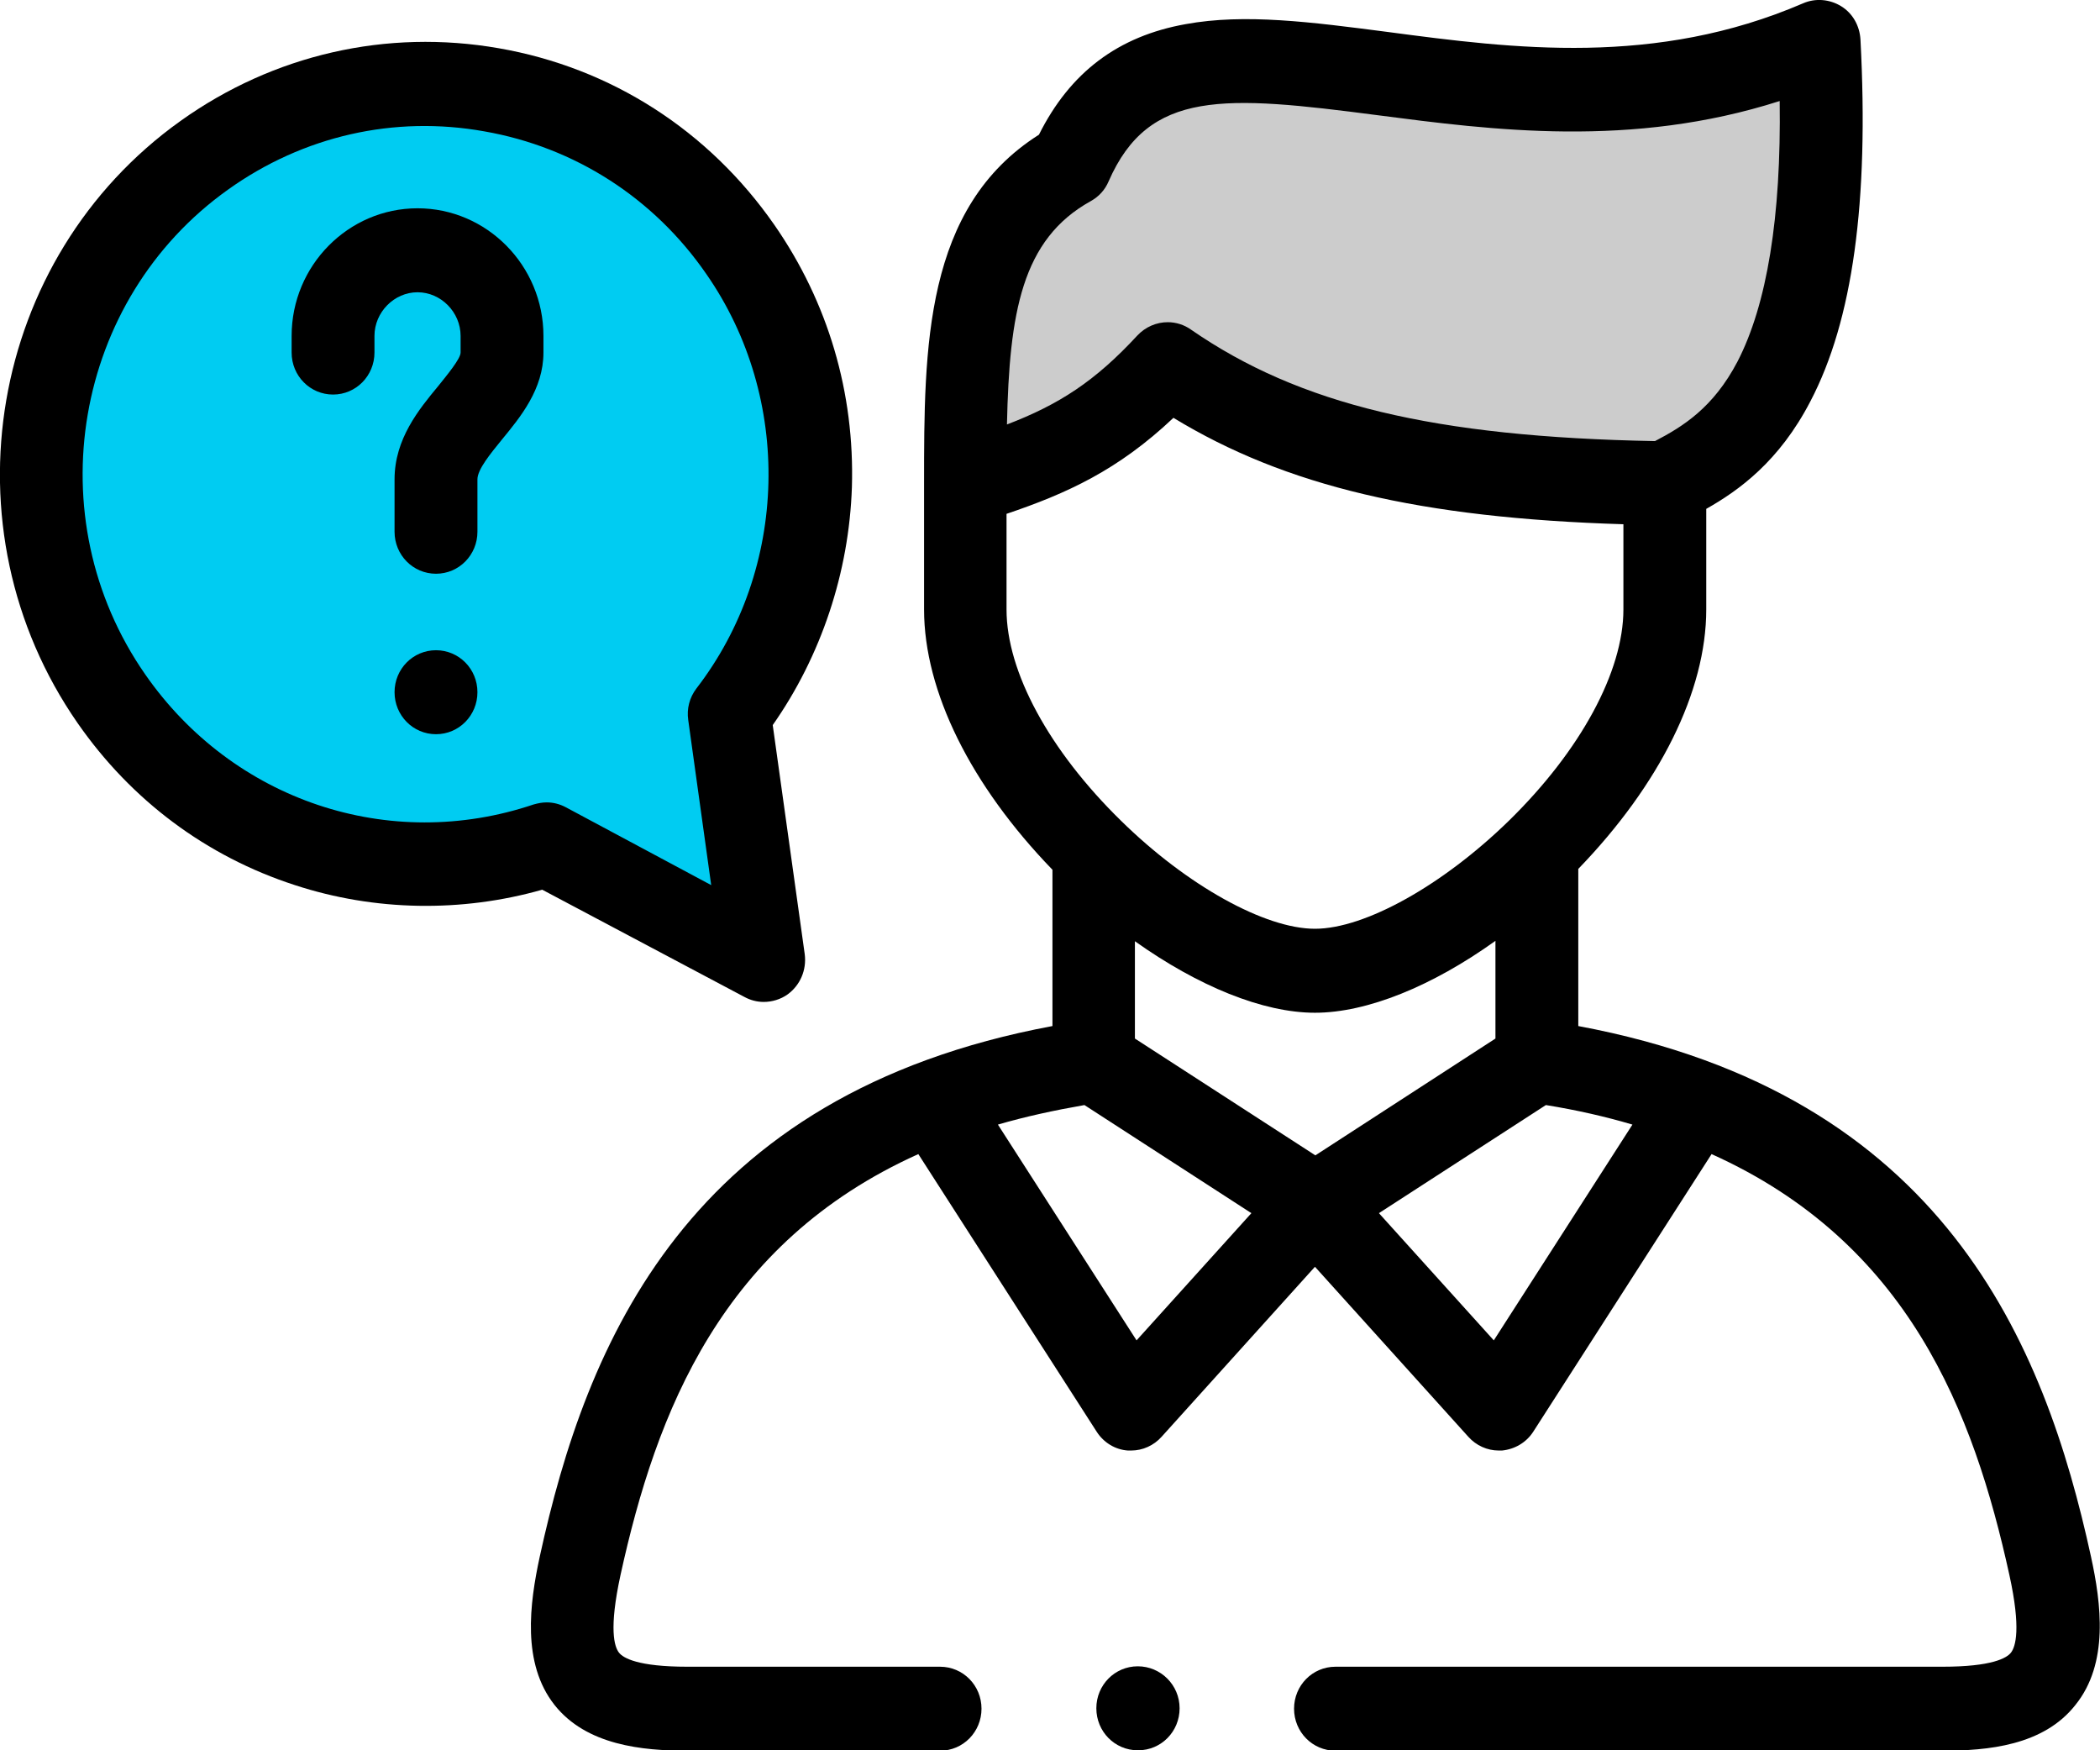
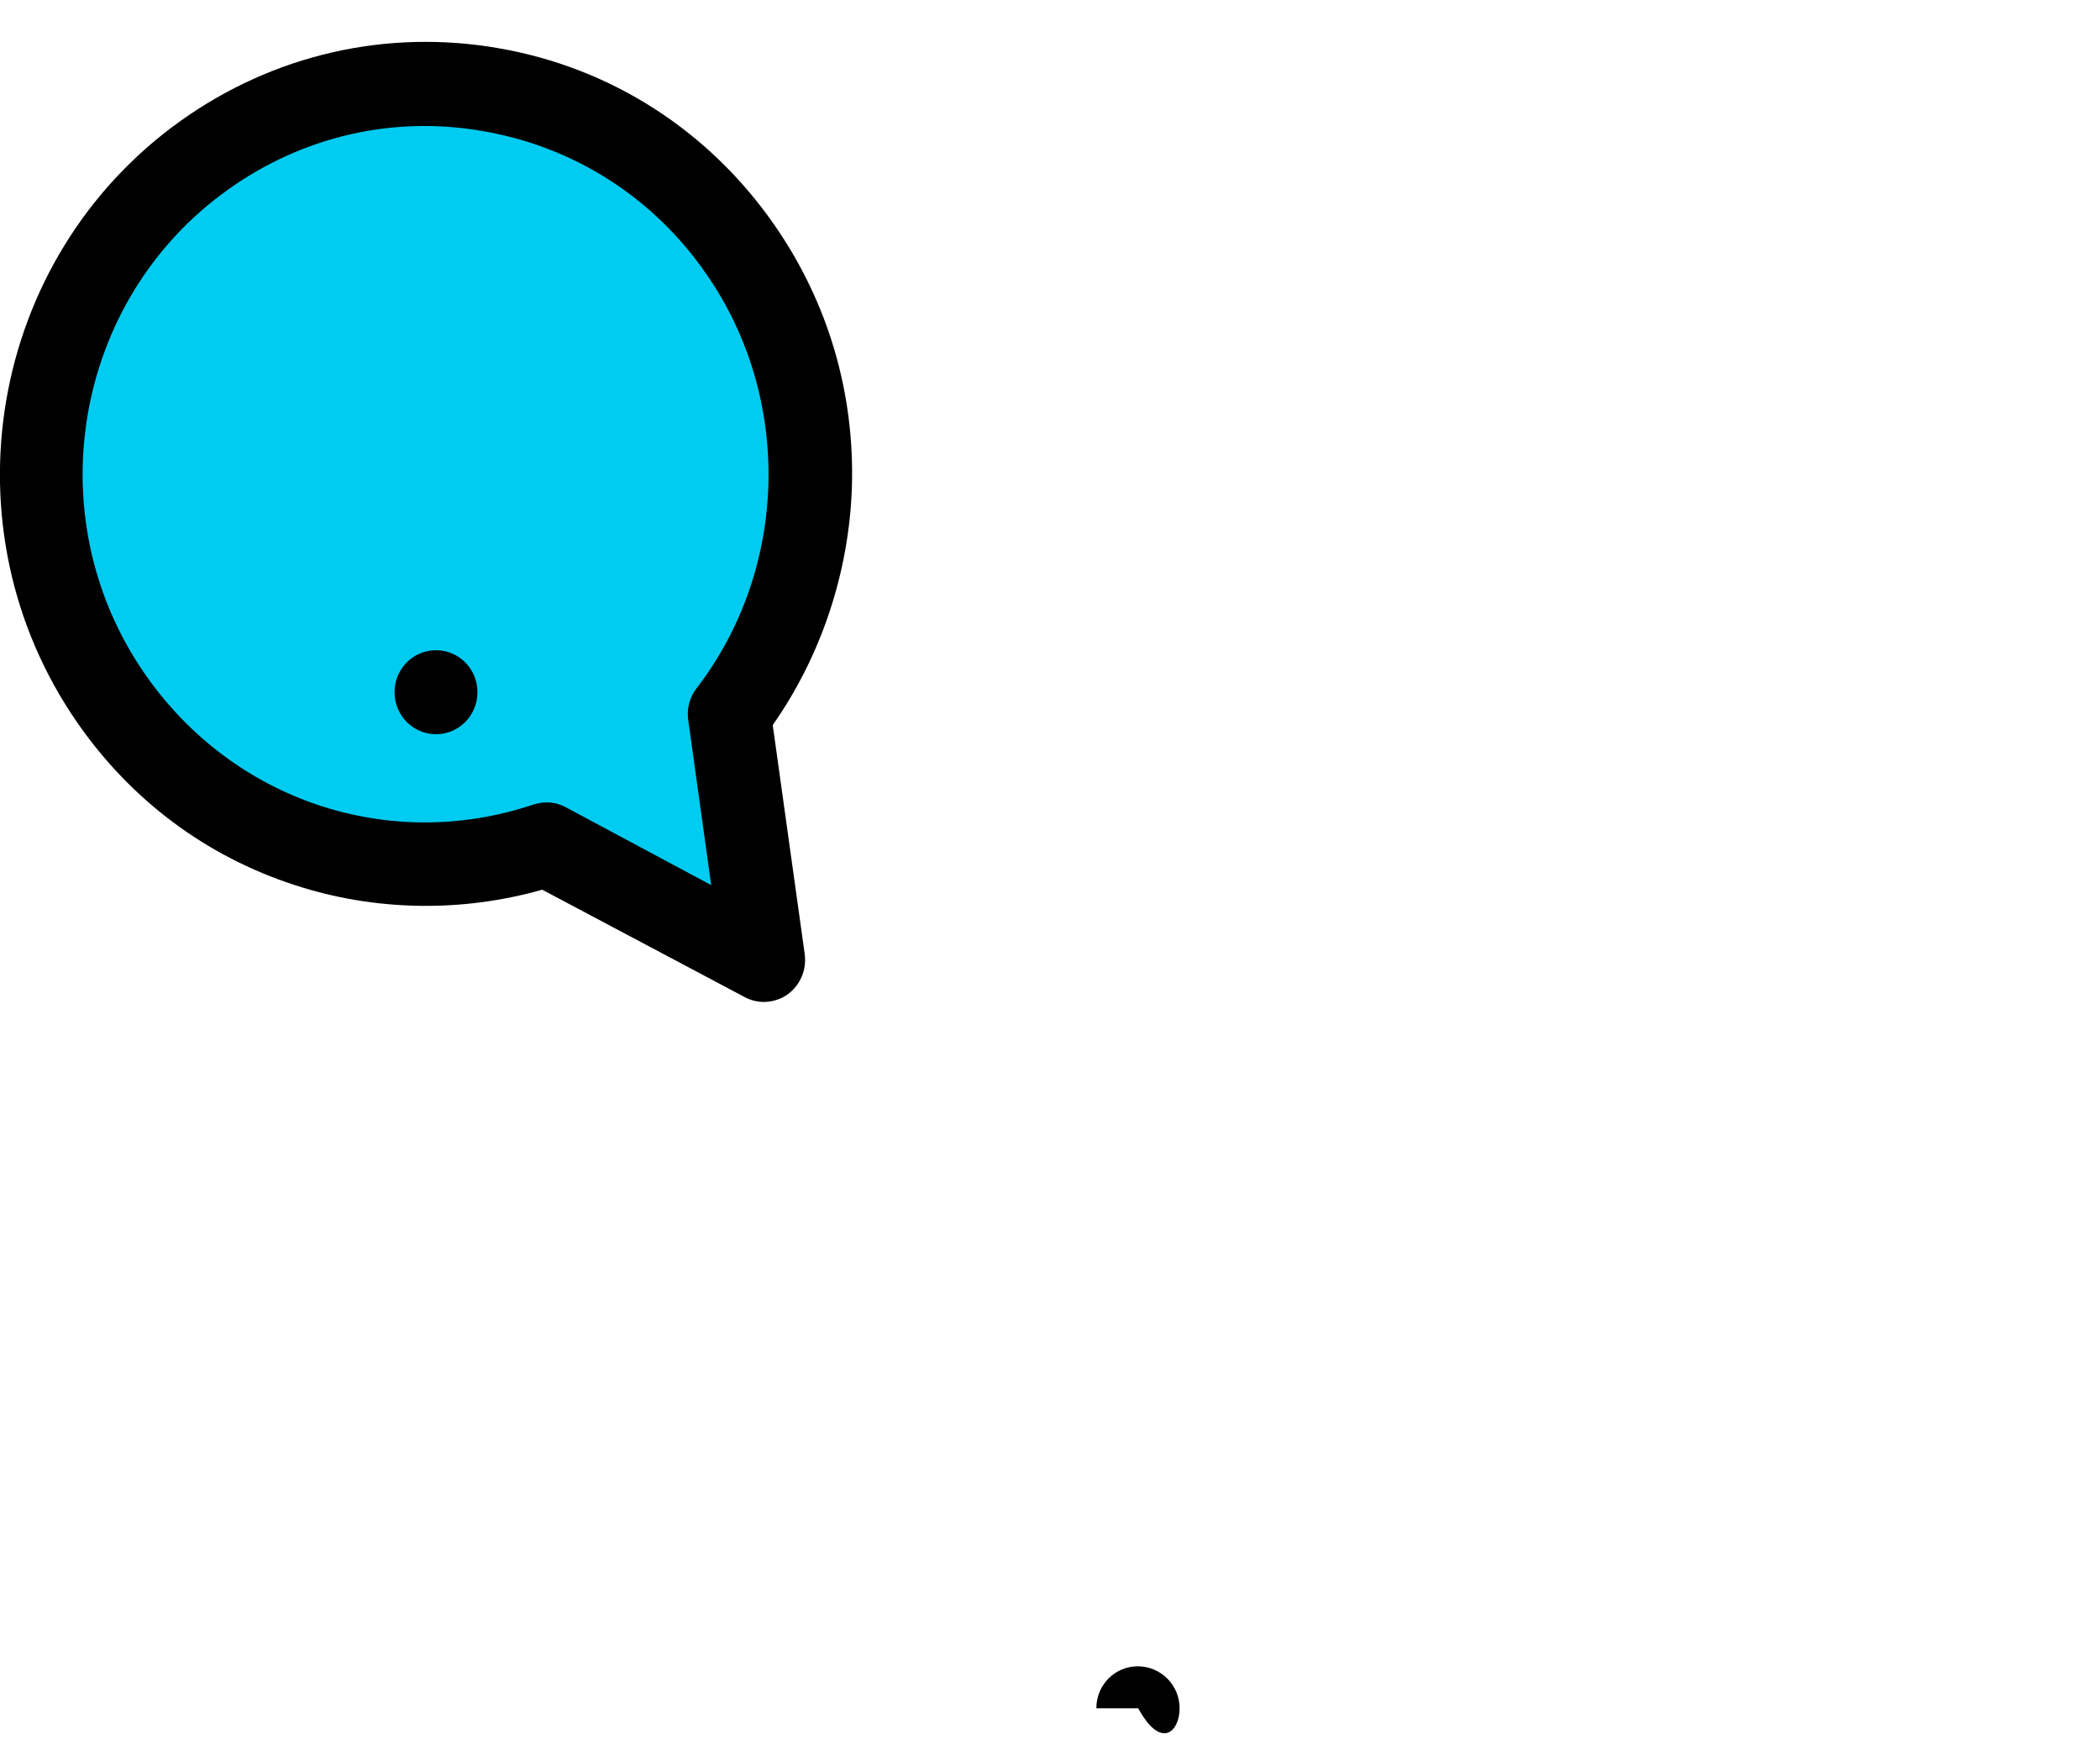
<svg xmlns="http://www.w3.org/2000/svg" width="60" height="50" viewBox="0 0 60 50" fill="none">
  <g clip-path="url(#clip0)">
    <path fill-rule="evenodd" clip-rule="evenodd" d="M15.621 24.121C11.145 25.618 6.047 24.074 3.188 19.953C-0.316 14.929 0.879 7.981 5.836 4.43C10.793 0.879 17.66 2.09 21.152 7.126C24.012 11.235 23.742 16.627 20.836 20.392L21.82 27.423L15.621 24.121Z" fill="#00CCF2" />
-     <path fill-rule="evenodd" clip-rule="evenodd" d="M33.363 10.416C36.844 12.815 41.098 13.717 47.555 13.812C49.383 12.862 52.512 11.318 51.973 1.2C42.316 5.368 33.504 -1.971 30.586 4.703C27.574 6.366 27.574 9.893 27.574 13.812C29.977 13.064 31.523 12.411 33.363 10.416Z" fill="#CCCCCC" />
    <path d="M21.27 28.48C21.445 28.575 21.633 28.622 21.82 28.622C22.055 28.622 22.301 28.551 22.5 28.409C22.863 28.147 23.051 27.708 22.992 27.256L22.078 20.713C23.461 18.741 24.258 16.354 24.34 13.919C24.422 11.223 23.66 8.634 22.125 6.425C20.25 3.729 17.461 1.936 14.25 1.378C11.051 0.819 7.816 1.556 5.156 3.456C-0.328 7.375 -1.652 15.083 2.215 20.653C3.75 22.862 5.895 24.465 8.426 25.285C10.711 26.033 13.195 26.069 15.492 25.416L21.27 28.48ZM4.148 19.264C1.031 14.786 2.098 8.563 6.516 5.416C8.66 3.884 11.262 3.29 13.84 3.753C16.418 4.204 18.68 5.653 20.18 7.827C22.652 11.378 22.535 16.247 19.898 19.667C19.699 19.929 19.617 20.249 19.664 20.57L20.32 25.285L16.172 23.064C15.996 22.969 15.809 22.922 15.621 22.922C15.492 22.922 15.375 22.945 15.246 22.981C11.121 24.37 6.656 22.874 4.148 19.264Z" fill="black" />
-     <path d="M11.93 5.95C9.949 5.95 8.332 7.589 8.332 9.596V10.071C8.332 10.736 8.859 11.271 9.516 11.271C10.172 11.271 10.699 10.736 10.699 10.071V9.596C10.699 8.919 11.262 8.349 11.93 8.349C12.598 8.349 13.16 8.919 13.16 9.596V10.071C13.16 10.249 12.773 10.713 12.527 11.021C11.965 11.698 11.273 12.542 11.273 13.694V15.19C11.273 15.855 11.801 16.39 12.457 16.39C13.113 16.39 13.641 15.855 13.641 15.19V13.694C13.641 13.409 14.016 12.957 14.344 12.553C14.871 11.912 15.527 11.117 15.527 10.071V9.596C15.527 7.589 13.91 5.95 11.93 5.95Z" fill="black" />
    <path d="M12.457 18.575C11.801 18.575 11.273 19.109 11.273 19.774C11.273 20.439 11.801 20.974 12.457 20.974C13.113 20.974 13.641 20.439 13.641 19.774C13.641 19.109 13.113 18.575 12.457 18.575Z" fill="black" />
-     <path d="M59.742 44.466C58.418 38.397 55.547 31.259 45.094 29.311V24.822C47.414 22.423 48.75 19.751 48.75 17.411V14.537C49.676 14.014 50.836 13.183 51.727 11.461C52.934 9.157 53.402 5.772 53.156 1.128C53.133 0.736 52.934 0.38 52.605 0.178C52.277 -0.024 51.867 -0.059 51.516 0.095C47.297 1.912 43.242 1.39 39.656 0.914C37.465 0.629 35.566 0.38 33.879 0.689C31.945 1.033 30.574 2.067 29.684 3.848C26.402 5.926 26.402 9.929 26.402 13.812V17.411C26.402 19.751 27.738 22.435 30.07 24.846V29.311C19.617 31.259 16.746 38.397 15.422 44.466C15.129 45.819 14.906 47.518 15.844 48.706C16.758 49.858 18.352 50.012 19.641 50.012H26.859C27.516 50.012 28.043 49.477 28.043 48.812C28.043 48.147 27.516 47.613 26.859 47.613H19.641C18.223 47.613 17.801 47.363 17.684 47.209C17.555 47.043 17.391 46.544 17.73 44.988C18.75 40.344 20.613 35.499 26.238 32.969L31.336 40.903C31.535 41.211 31.863 41.413 32.227 41.437C32.262 41.437 32.297 41.437 32.32 41.437C32.648 41.437 32.965 41.294 33.188 41.045L37.57 36.188L41.953 41.045C42.176 41.294 42.492 41.437 42.82 41.437C42.855 41.437 42.879 41.437 42.914 41.437C43.277 41.401 43.605 41.211 43.805 40.903L48.902 32.969C54.527 35.499 56.391 40.344 57.41 44.988C57.75 46.532 57.586 47.043 57.457 47.209C57.34 47.363 56.918 47.613 55.5 47.613H38.156C37.5 47.613 36.973 48.147 36.973 48.812C36.973 49.477 37.5 50.012 38.156 50.012H55.5C56.789 50.012 58.383 49.869 59.297 48.706C60.258 47.518 60.035 45.808 59.742 44.466ZM31.16 5.748C31.395 5.618 31.57 5.428 31.676 5.178C32.824 2.553 34.98 2.72 39.352 3.29C42.633 3.717 46.617 4.24 50.848 2.886C50.895 6.2 50.484 8.705 49.641 10.332C48.949 11.651 48.082 12.185 47.285 12.601C40.98 12.482 37.125 11.556 34.031 9.418C33.832 9.276 33.598 9.204 33.363 9.204C33.047 9.204 32.73 9.335 32.496 9.584C31.289 10.891 30.258 11.556 28.77 12.126C28.84 8.931 29.191 6.841 31.16 5.748ZM28.758 17.411V14.679C30.48 14.097 31.945 13.432 33.527 11.936C36.727 13.884 40.582 14.798 46.383 14.976V17.411C46.383 19.18 45.164 21.437 43.113 23.444C41.227 25.285 39 26.532 37.57 26.532C36.141 26.532 33.914 25.297 32.027 23.444C29.977 21.437 28.758 19.192 28.758 17.411ZM32.473 38.29L28.512 32.126C29.285 31.9 30.105 31.722 30.984 31.568L35.754 34.656L32.473 38.29ZM32.426 29.668V26.888C34.23 28.171 36.082 28.931 37.57 28.931C39.059 28.931 40.922 28.171 42.727 26.877V29.668L37.582 33.005L32.426 29.668ZM42.68 38.29L39.398 34.656L44.168 31.568C45.047 31.71 45.879 31.9 46.641 32.126L42.68 38.29Z" fill="black" />
-     <path d="M32.508 47.601C31.852 47.601 31.324 48.135 31.324 48.8C31.324 49.466 31.852 50 32.508 50H32.52C33.176 50 33.703 49.466 33.703 48.8C33.703 48.135 33.164 47.601 32.508 47.601Z" fill="black" />
+     <path d="M32.508 47.601C31.852 47.601 31.324 48.135 31.324 48.8H32.52C33.176 50 33.703 49.466 33.703 48.8C33.703 48.135 33.164 47.601 32.508 47.601Z" fill="black" />
  </g>
  <defs>
    <clipPath id="clip0">
      <rect width="60" height="50" fill="white" />
    </clipPath>
  </defs>
</svg>